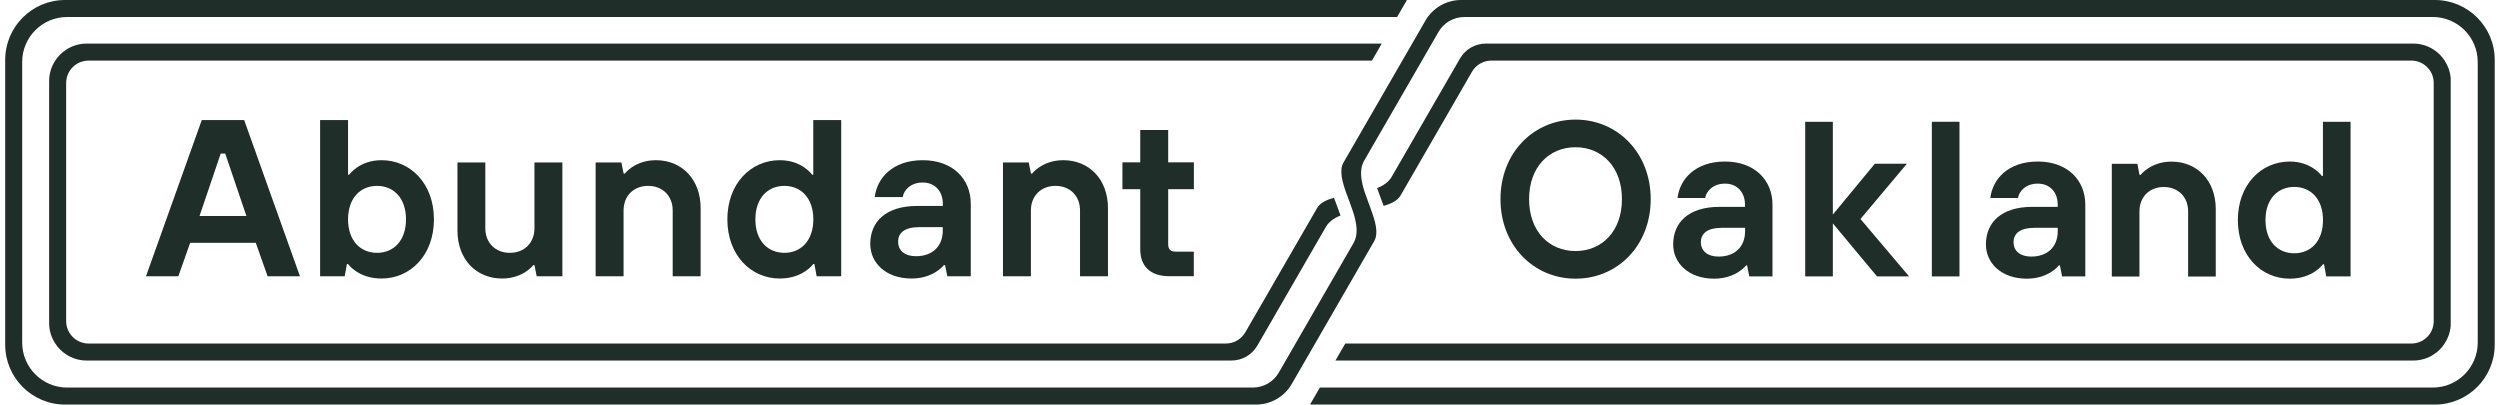
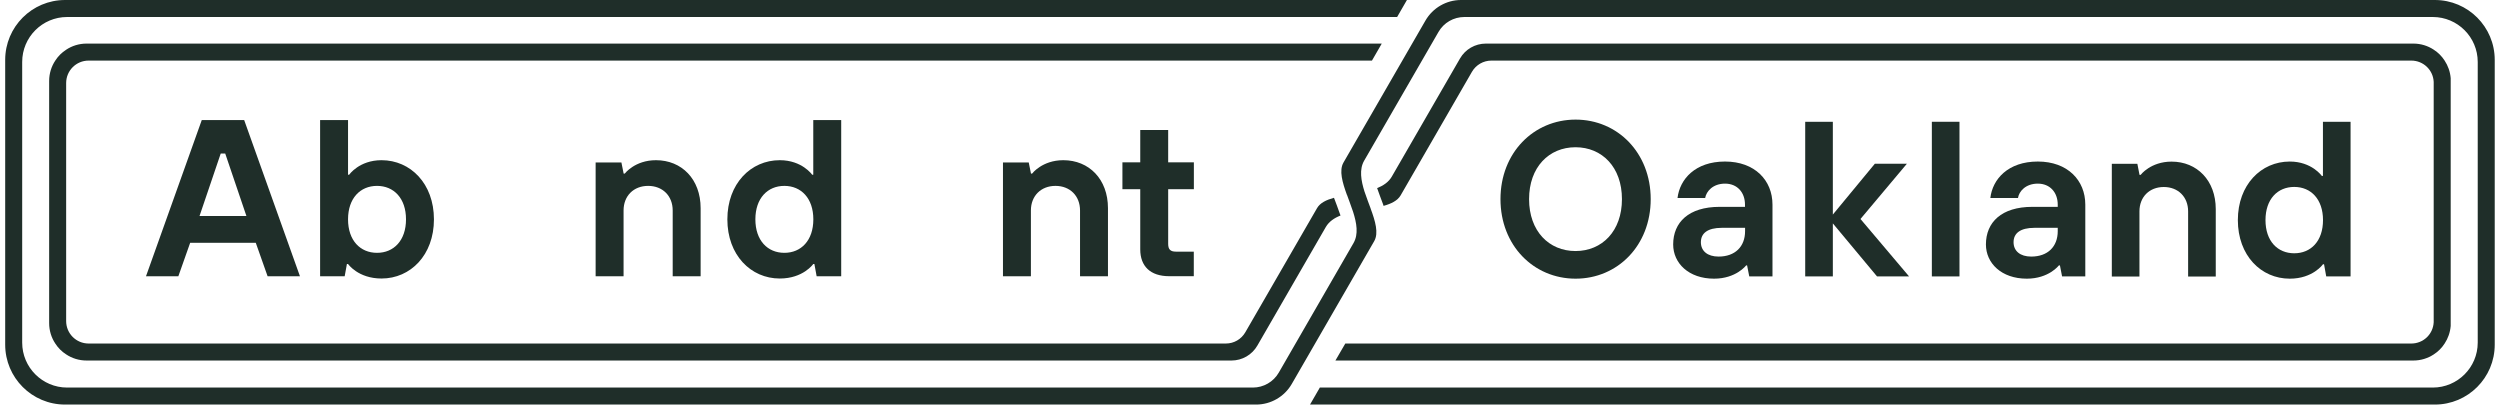
<svg xmlns="http://www.w3.org/2000/svg" width="241" height="39" viewBox="0 0 241 39" fill="none">
  <path d="M133.202 4.202H8.348C7.618 4.202 6.94 4.418 6.377 4.794C5.958 5.061 5.597 5.422 5.33 5.841C4.954 6.404 4.738 7.082 4.738 7.812V31.145C4.738 31.874 4.954 32.553 5.33 33.116C5.597 33.535 5.958 33.896 6.377 34.163C6.94 34.538 7.618 34.755 8.348 34.755H118.713C119.745 34.755 120.698 34.206 121.211 33.311L127.809 21.883C128.113 21.363 128.618 21.016 129.225 20.778C129.109 20.424 128.618 19.117 128.596 19.067C127.86 19.269 127.254 19.558 126.965 20.063L120.048 32.033C119.659 32.705 118.951 33.116 118.171 33.116H8.543C7.344 33.116 6.377 32.149 6.377 30.95V8.006C6.377 6.808 7.344 5.841 8.543 5.841H132.257L133.202 4.202Z" fill="#1F2E29" />
  <path d="M128.734 34.755H232.645C233.374 34.755 234.045 34.538 234.608 34.17C234.608 34.163 234.616 34.163 234.616 34.163C235.034 33.896 235.395 33.535 235.662 33.116C235.987 32.625 236.197 32.04 236.247 31.419C236.254 31.326 236.254 7.631 236.247 7.537C236.197 6.916 235.987 6.332 235.662 5.841C235.395 5.422 235.034 5.061 234.616 4.794C234.616 4.794 234.608 4.794 234.608 4.787C234.045 4.418 233.374 4.202 232.645 4.202H143.238C142.205 4.202 141.252 4.75 140.74 5.646L134.17 17.024C133.867 17.551 133.361 17.89 132.755 18.136C132.762 18.15 132.762 18.164 132.769 18.172C132.892 18.547 133.181 19.291 133.282 19.572L133.318 19.666C133.34 19.724 133.354 19.789 133.376 19.846C134.105 19.644 134.719 19.348 135.015 18.843L141.895 6.924C142.285 6.252 142.999 5.841 143.772 5.841H232.45C233.612 5.841 234.558 6.75 234.608 7.898V31.066C234.551 32.214 233.612 33.116 232.45 33.116H129.687L128.734 34.755Z" fill="#1F2E29" />
  <path d="M234.717 0H140.848C139.433 0 138.119 0.758 137.412 1.985L129.513 15.666C129.066 16.439 129.412 17.601 129.845 18.793H129.853C129.91 18.951 130.307 20.02 130.437 20.417C130.784 21.507 130.972 22.576 130.481 23.427L123.276 35.917C122.763 36.812 121.803 37.361 120.778 37.361H6.471C4.081 37.361 2.139 35.419 2.139 33.029V5.971C2.139 3.581 4.081 1.639 6.471 1.639H134.683L135.628 0H6.276C3.085 0 0.5 2.585 0.5 5.776V33.224C0.5 36.415 3.085 39 6.276 39H121.088C122.503 39 123.817 38.242 124.525 37.015L132.473 23.247C132.921 22.467 132.574 21.312 132.134 20.121V20.106C132.076 19.962 131.679 18.894 131.549 18.497L131.542 18.482C131.203 17.406 131.015 16.331 131.506 15.486L138.668 3.083C139.18 2.188 140.133 1.639 141.166 1.639H234.522C236.911 1.639 238.853 3.581 238.853 5.971V33.029C238.853 35.419 236.911 37.361 234.522 37.361H127.232L126.286 39H234.717C237.908 39 240.492 36.415 240.492 33.224V5.776C240.492 2.585 237.908 0 234.717 0Z" fill="#1F2E29" />
  <path d="M19.451 11.573H23.538L28.916 26.633H25.797L24.657 23.406H18.332L17.192 26.633H14.073L19.451 11.573ZM23.754 20.821L21.711 14.8H21.278L19.235 20.821H23.754Z" fill="#1F2E29" />
  <path d="M30.858 11.573H33.551V16.843H33.66C33.66 16.843 34.627 15.443 36.778 15.443C39.572 15.443 41.832 17.702 41.832 21.146C41.832 24.59 39.572 26.849 36.778 26.849C34.519 26.849 33.551 25.449 33.551 25.449H33.443L33.226 26.633H30.858V11.573ZM39.139 21.146C39.139 19.103 37.955 17.919 36.345 17.919C34.735 17.919 33.551 19.103 33.551 21.146C33.551 23.189 34.735 24.373 36.345 24.373C37.955 24.373 39.139 23.189 39.139 21.146Z" fill="#1F2E29" />
-   <path d="M44.092 15.659H46.785V22.005C46.785 23.406 47.752 24.373 49.153 24.373C50.553 24.373 51.521 23.406 51.521 22.005V15.659H54.214V26.633H51.737L51.521 25.557H51.412C51.412 25.557 50.445 26.849 48.402 26.849C45.925 26.849 44.099 25.023 44.099 22.222V15.659H44.092Z" fill="#1F2E29" />
  <path d="M57.426 15.659H59.903L60.119 16.735H60.227C60.227 16.735 61.195 15.443 63.238 15.443C65.714 15.443 67.541 17.269 67.541 20.07V26.633H64.848V20.287C64.848 18.886 63.88 17.919 62.48 17.919C61.079 17.919 60.112 18.886 60.112 20.287V26.633H57.419V15.659H57.426Z" fill="#1F2E29" />
  <path d="M78.507 25.449H78.399C78.399 25.449 77.432 26.849 75.172 26.849C72.378 26.849 70.118 24.59 70.118 21.146C70.118 17.702 72.378 15.443 75.172 15.443C77.323 15.443 78.291 16.843 78.291 16.843H78.399V11.573H81.092V26.633H78.724L78.507 25.449ZM78.406 21.146C78.406 19.103 77.222 17.919 75.612 17.919C74.002 17.919 72.818 19.103 72.818 21.146C72.818 23.189 74.002 24.373 75.612 24.373C77.222 24.373 78.406 23.189 78.406 21.146Z" fill="#1F2E29" />
-   <path d="M91.098 25.557H90.99C90.99 25.557 90.022 26.849 87.871 26.849C85.395 26.849 83.893 25.341 83.893 23.514C83.893 21.363 85.402 19.854 88.412 19.854H90.889V19.637C90.889 18.453 90.138 17.594 88.954 17.594C87.77 17.594 87.127 18.345 87.019 18.995H84.326C84.543 17.168 86.044 15.443 88.954 15.443C91.863 15.443 93.582 17.269 93.582 19.637V26.633H91.322L91.105 25.557H91.098ZM90.882 21.897H88.622C87.221 21.897 86.579 22.431 86.579 23.297C86.579 24.164 87.221 24.698 88.297 24.698C89.907 24.698 90.882 23.731 90.882 22.222V21.897Z" fill="#1F2E29" />
  <path d="M96.693 15.659H99.17L99.386 16.735H99.495C99.495 16.735 100.462 15.443 102.505 15.443C104.981 15.443 106.808 17.269 106.808 20.07V26.633H104.115V20.287C104.115 18.886 103.148 17.919 101.747 17.919C100.346 17.919 99.379 18.886 99.379 20.287V26.633H96.686V15.659H96.693Z" fill="#1F2E29" />
  <path d="M109.92 18.237H108.201V15.652H109.92V12.533H112.612V15.652H115.089V18.237H112.612V23.507C112.612 24.048 112.829 24.258 113.363 24.258H115.082V26.626H112.714C110.887 26.626 109.92 25.658 109.92 24.041V18.229V18.237Z" fill="#1F2E29" />
  <path d="M159.128 19.197C159.128 23.673 155.93 26.864 151.887 26.864C147.844 26.864 144.646 23.666 144.646 19.197C144.646 14.728 147.844 11.53 151.887 11.53C155.93 11.53 159.128 14.728 159.128 19.197ZM156.356 19.197C156.356 16.107 154.435 14.194 151.879 14.194C149.324 14.194 147.403 16.107 147.403 19.197C147.403 22.287 149.324 24.2 151.879 24.2C154.435 24.2 156.356 22.287 156.356 19.197Z" fill="#1F2E29" />
  <path d="M168.434 25.586H168.326C168.326 25.586 167.365 26.864 165.236 26.864C162.788 26.864 161.294 25.369 161.294 23.565C161.294 21.435 162.788 19.94 165.77 19.94H168.217V19.724C168.217 18.554 167.474 17.702 166.297 17.702C165.12 17.702 164.485 18.446 164.377 19.088H161.713C161.929 17.276 163.416 15.572 166.29 15.572C169.163 15.572 170.867 17.385 170.867 19.724V26.647H168.629L168.419 25.579L168.434 25.586ZM168.225 21.962H165.986C164.6 21.962 163.965 22.496 163.965 23.348C163.965 24.2 164.608 24.734 165.669 24.734C167.264 24.734 168.225 23.774 168.225 22.287V21.969V21.962Z" fill="#1F2E29" />
  <path d="M174.022 11.739H176.686V20.684L180.736 15.782H183.826L179.35 21.11L184.035 26.647H180.945L176.686 21.536V26.647H174.022V11.739Z" fill="#1F2E29" />
  <path d="M186.23 11.739H188.894V26.647H186.23V11.739Z" fill="#1F2E29" />
  <path d="M198.583 25.586H198.474C198.474 25.586 197.514 26.864 195.384 26.864C192.937 26.864 191.443 25.369 191.443 23.565C191.443 21.435 192.937 19.94 195.919 19.94H198.366V19.724C198.366 18.554 197.623 17.702 196.446 17.702C195.269 17.702 194.634 18.446 194.533 19.088H191.869C192.078 17.276 193.572 15.572 196.446 15.572C199.319 15.572 201.023 17.385 201.023 19.724V26.647H198.785L198.576 25.579L198.583 25.586ZM198.366 21.962H196.128C194.742 21.962 194.107 22.496 194.107 23.348C194.107 24.2 194.749 24.734 195.81 24.734C197.406 24.734 198.366 23.774 198.366 22.287V21.969V21.962Z" fill="#1F2E29" />
  <path d="M203.593 15.789H206.041L206.25 16.858H206.358C206.358 16.858 207.318 15.58 209.34 15.58C211.787 15.58 213.599 17.392 213.599 20.157V26.655H210.935V20.374C210.935 18.987 209.975 18.027 208.589 18.027C207.203 18.027 206.243 18.987 206.243 20.374V26.655H203.579V15.789H203.593Z" fill="#1F2E29" />
  <path d="M224.039 25.478H223.931C223.931 25.478 222.97 26.864 220.732 26.864C217.96 26.864 215.729 24.626 215.729 21.218C215.729 17.811 217.967 15.573 220.732 15.573C222.862 15.573 223.822 16.959 223.822 16.959H223.931V11.739H226.595V26.647H224.248L224.039 25.478ZM223.938 21.218C223.938 19.197 222.768 18.02 221.166 18.02C219.563 18.02 218.393 19.19 218.393 21.218C218.393 23.247 219.563 24.416 221.166 24.416C222.768 24.416 223.938 23.247 223.938 21.218Z" fill="#1F2E29" />
</svg>